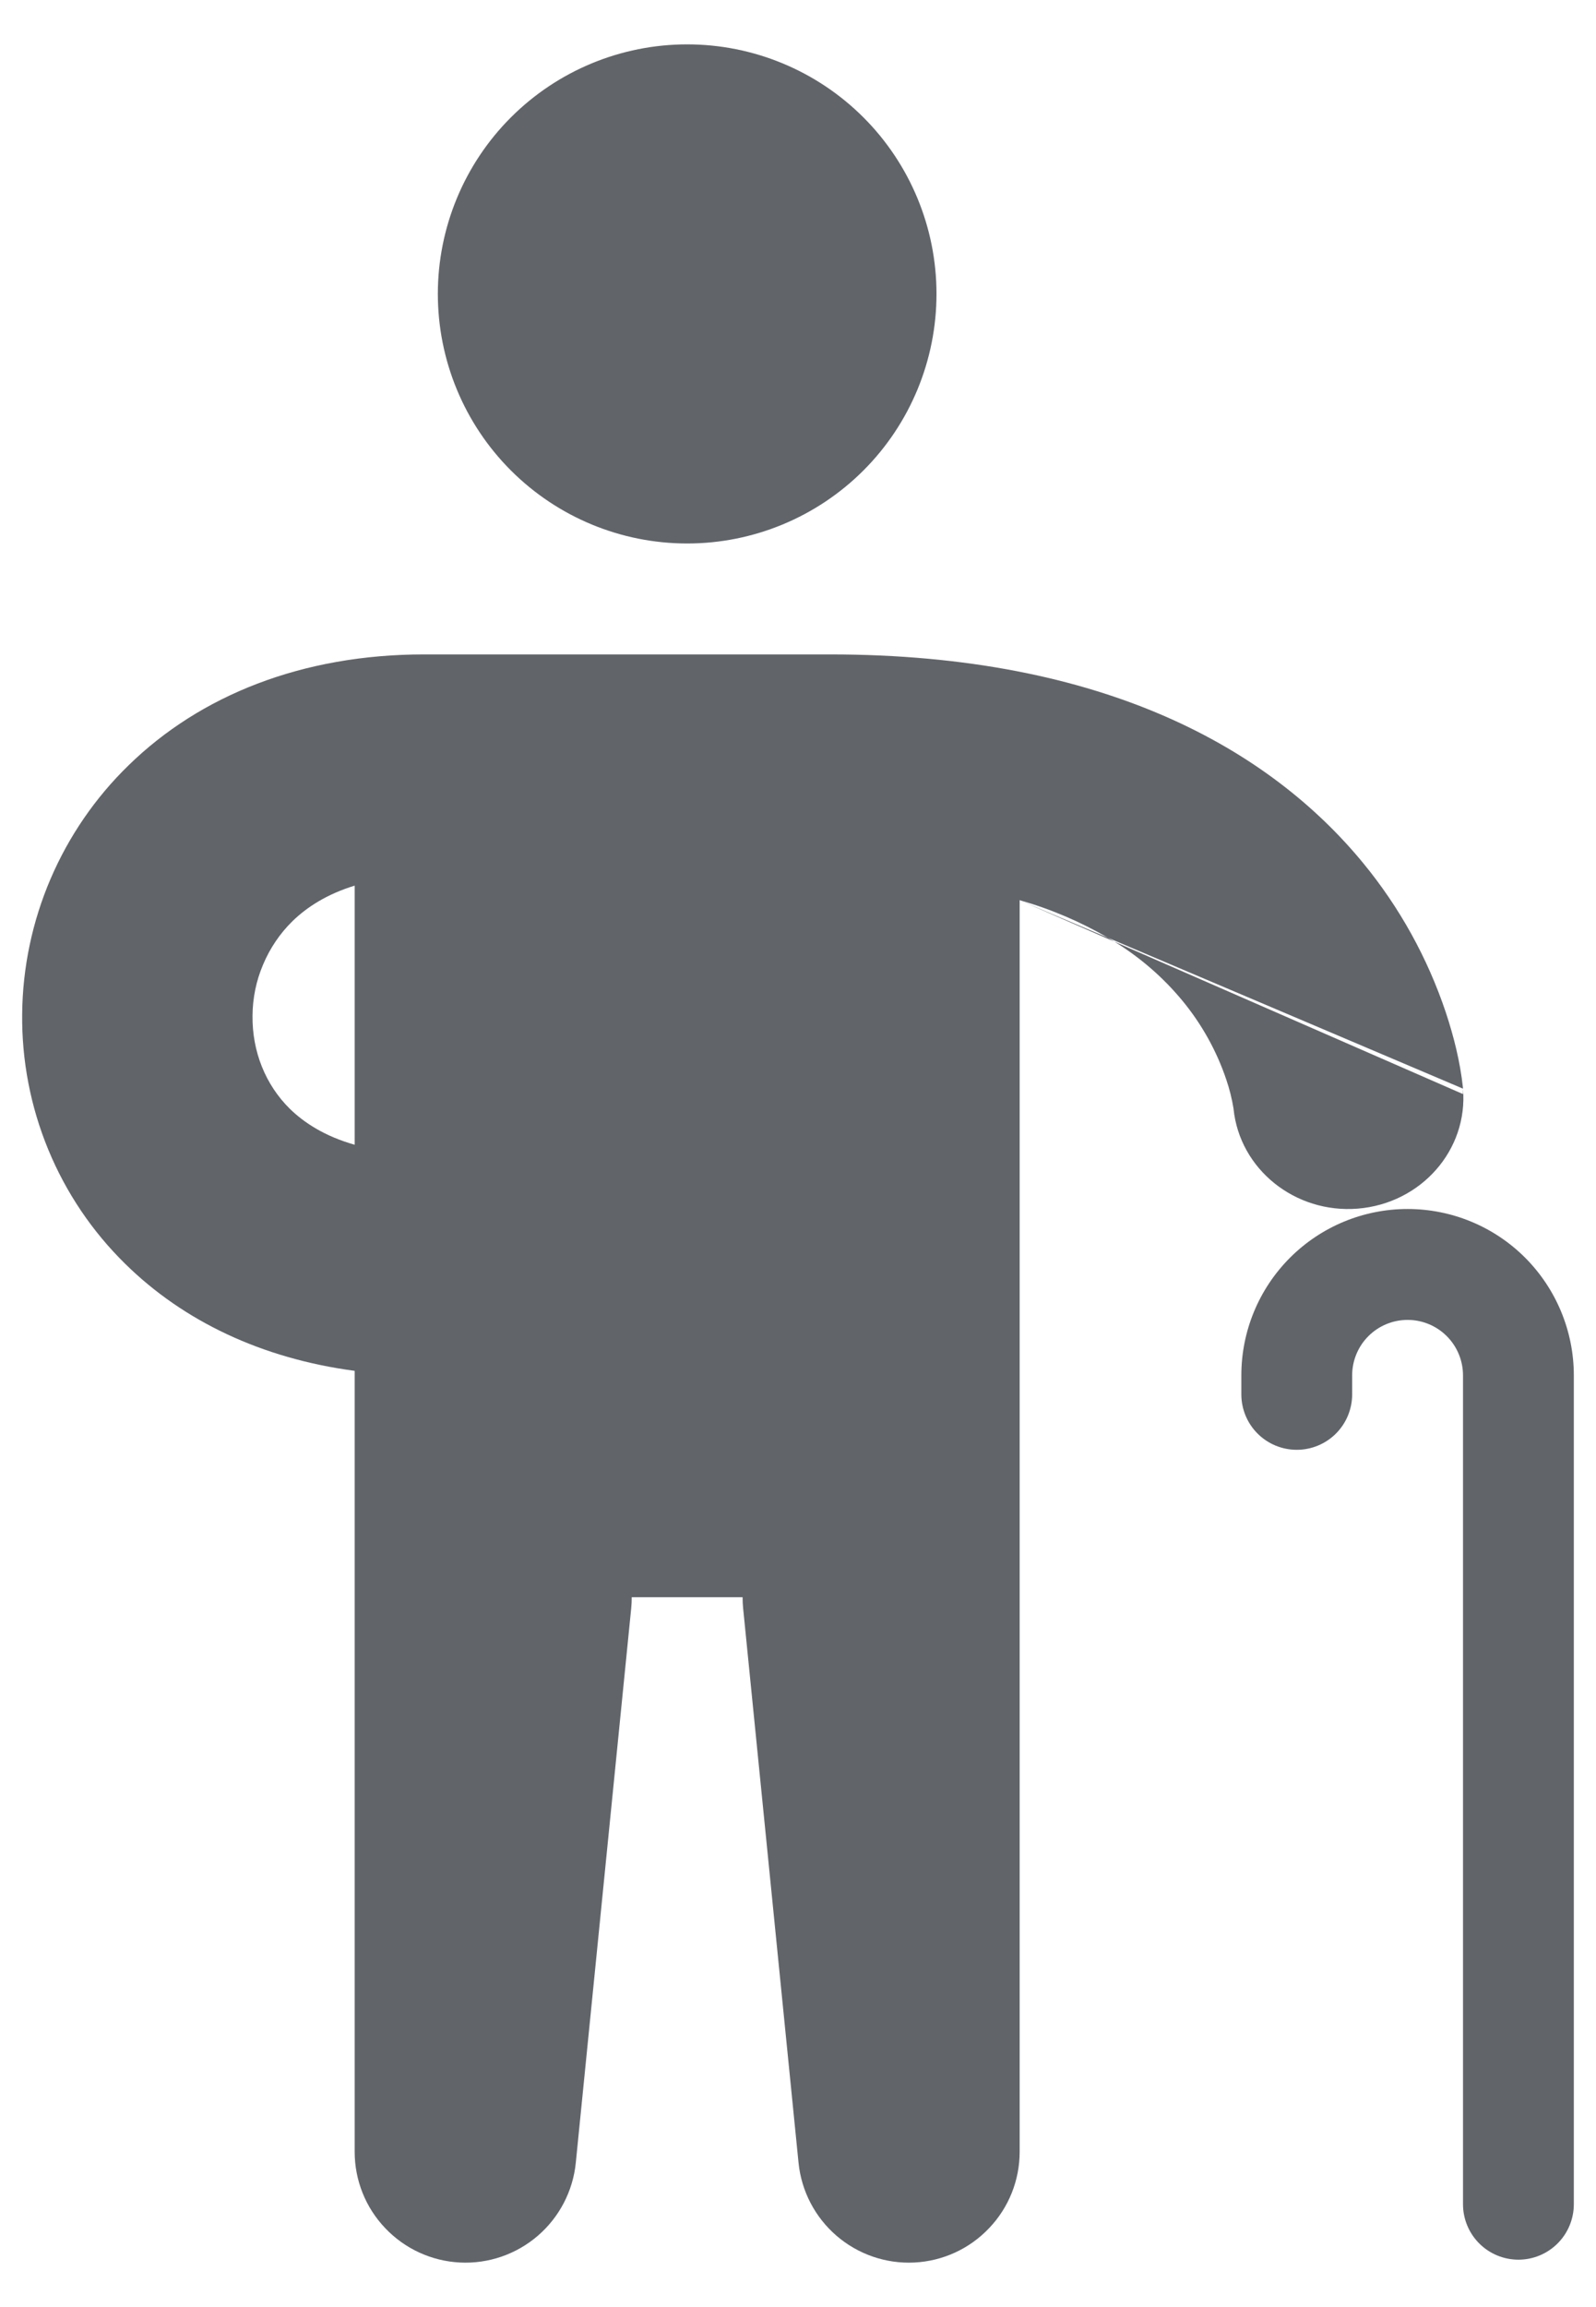
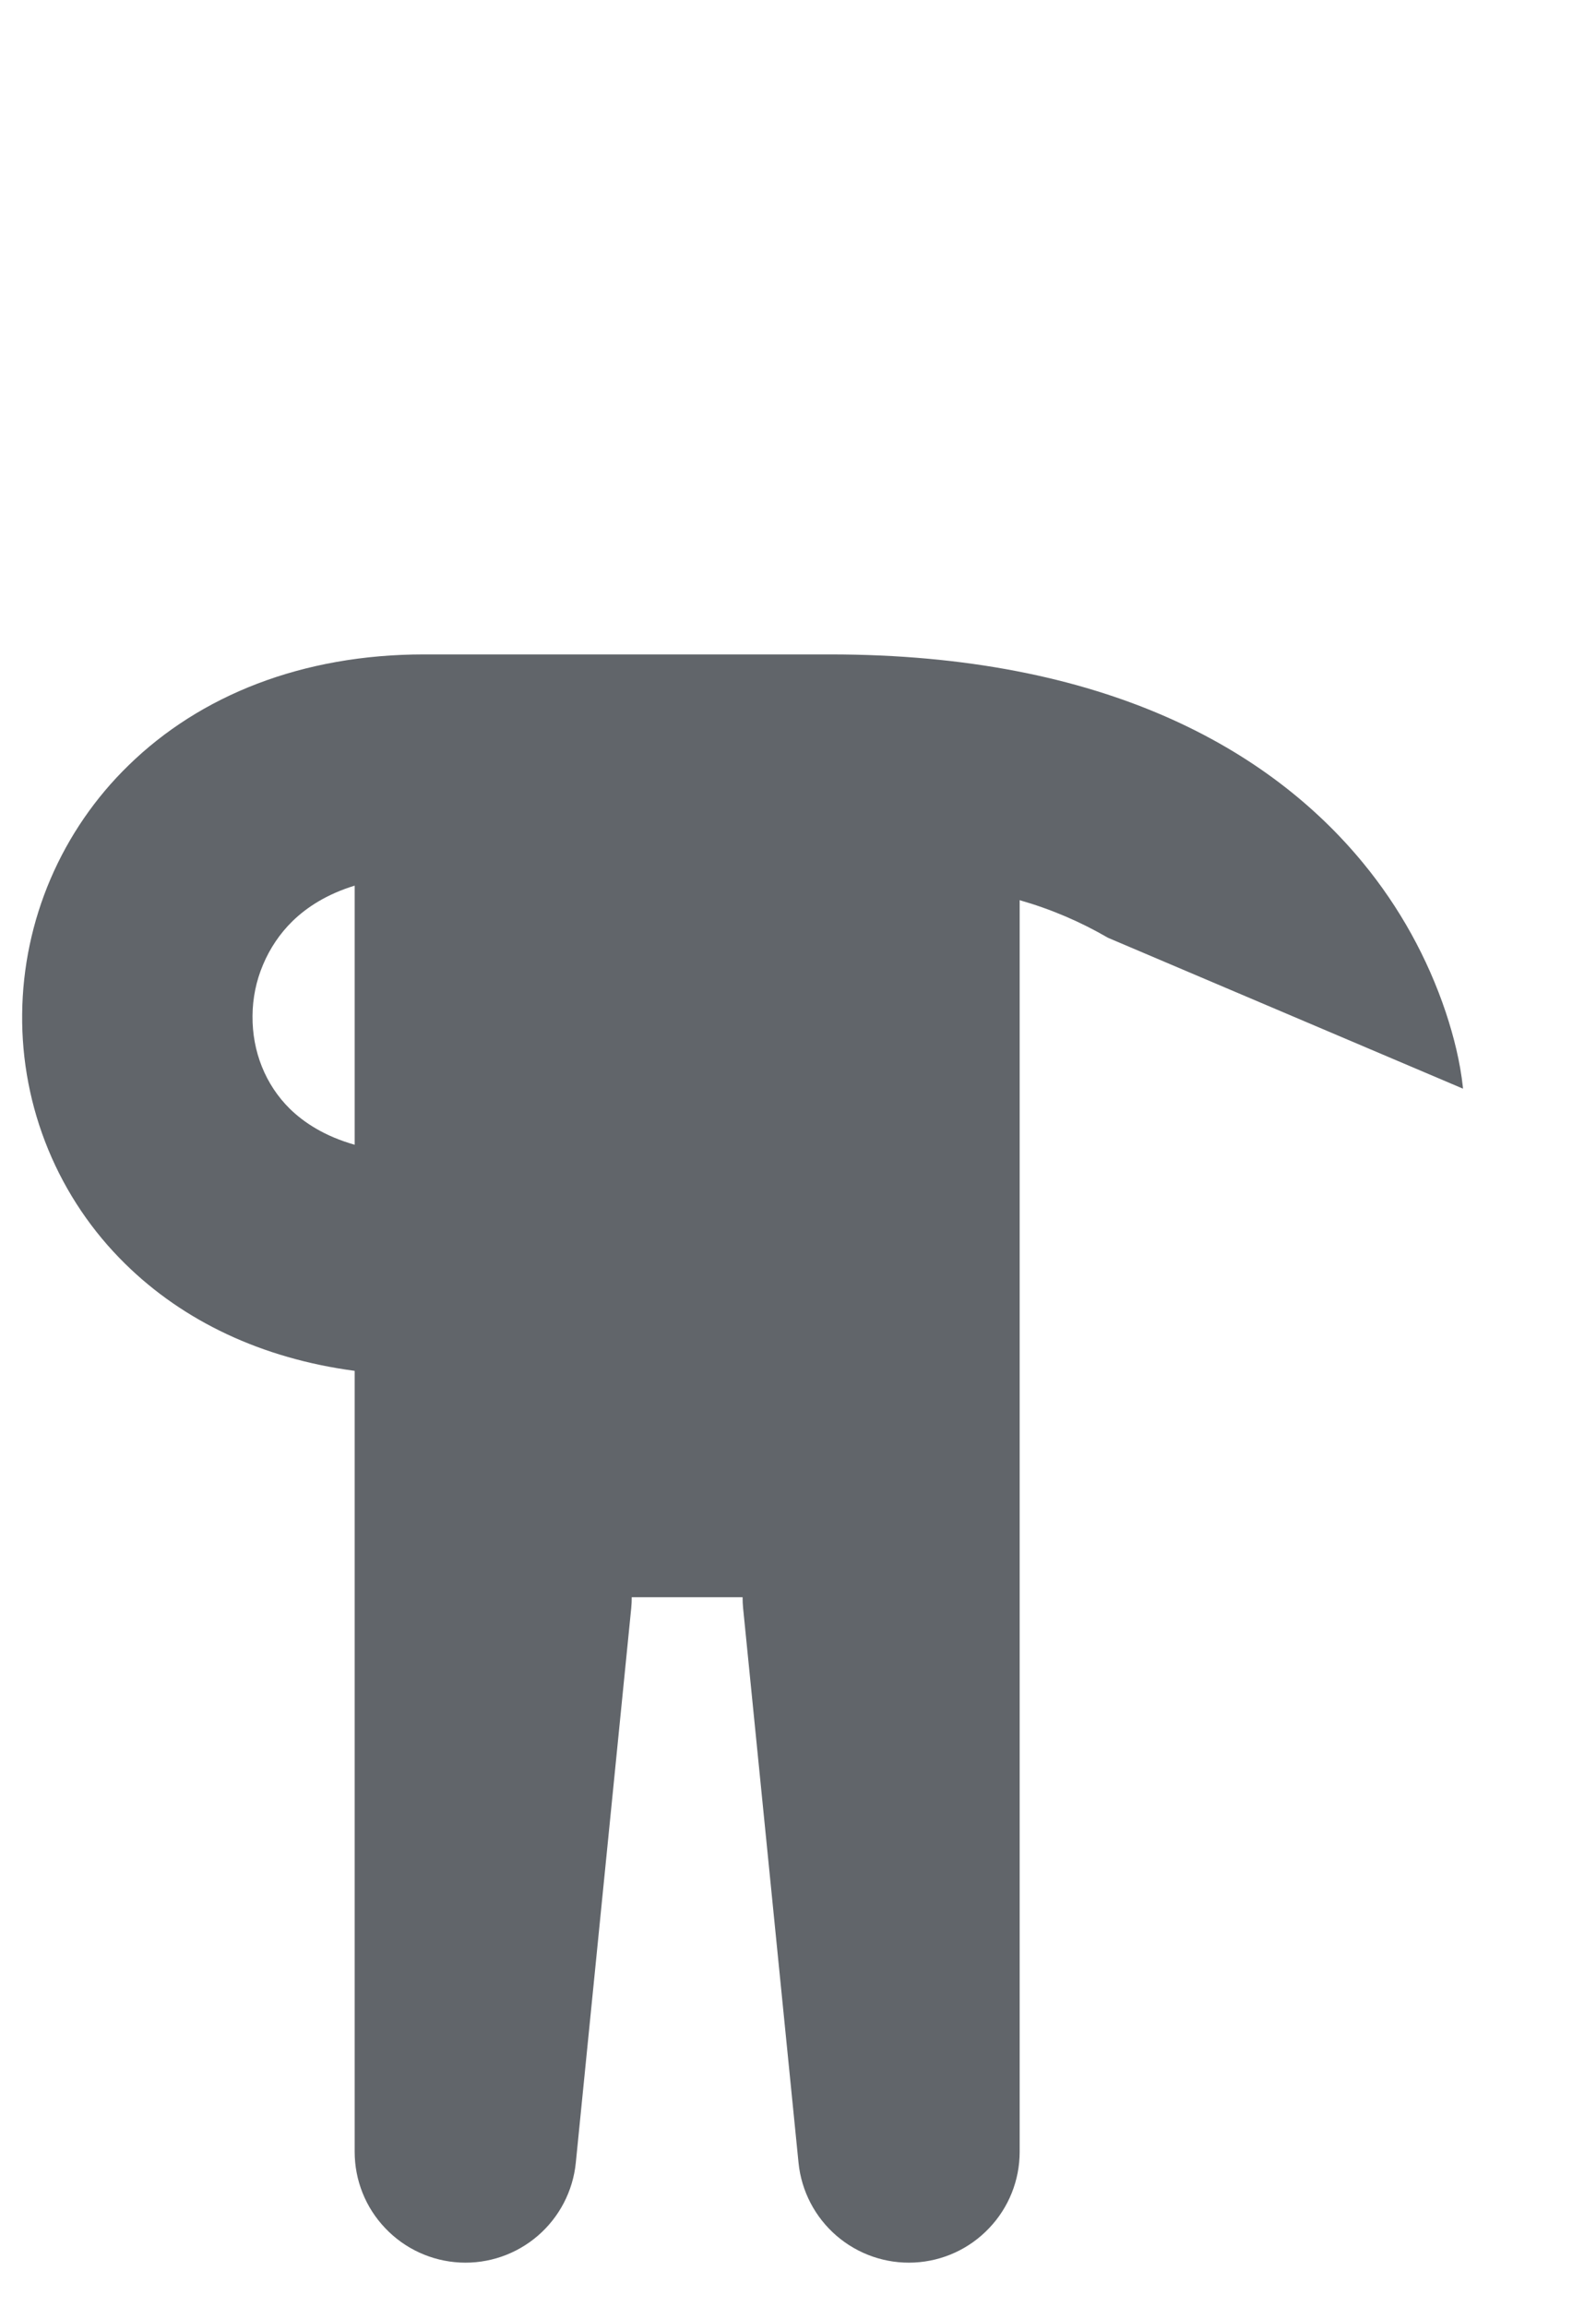
<svg xmlns="http://www.w3.org/2000/svg" width="18" height="26" viewBox="0 0 18 26" fill="none">
-   <path d="M7.75 6.125C8.496 6.125 9.211 5.829 9.739 5.301C10.266 4.774 10.562 4.058 10.562 3.312C10.562 2.567 10.266 1.851 9.739 1.324C9.211 0.796 8.496 0.5 7.75 0.5C7.004 0.5 6.289 0.796 5.761 1.324C5.234 1.851 4.938 2.567 4.938 3.312C4.938 4.058 5.234 4.774 5.761 5.301C6.289 5.829 7.004 6.125 7.75 6.125ZM15.875 13.625C15.378 13.625 14.901 13.822 14.549 14.174C14.197 14.526 14 15.003 14 15.5V15.714C14 15.88 14.066 16.039 14.183 16.156C14.3 16.273 14.459 16.339 14.625 16.339C14.791 16.339 14.95 16.273 15.067 16.156C15.184 16.039 15.25 15.88 15.25 15.714V15.5C15.25 15.334 15.316 15.175 15.433 15.058C15.55 14.941 15.709 14.875 15.875 14.875C16.041 14.875 16.2 14.941 16.317 15.058C16.434 15.175 16.5 15.334 16.5 15.5V24.841C16.5 25.007 16.566 25.166 16.683 25.283C16.8 25.4 16.959 25.466 17.125 25.466C17.291 25.466 17.45 25.4 17.567 25.283C17.684 25.166 17.75 25.007 17.75 24.841V15.5C17.75 15.003 17.552 14.526 17.201 14.174C16.849 13.822 16.372 13.625 15.875 13.625ZM12.568 10.612L11.5 10.146L12.497 10.569L12.568 10.612ZM13.334 11.276C13.117 11.014 12.858 10.79 12.568 10.612L16.5 12.33V12.27V12.271C16.559 12.959 16.028 13.563 15.313 13.621C14.604 13.678 13.981 13.175 13.912 12.496V12.494C13.894 12.384 13.867 12.275 13.831 12.169C13.722 11.844 13.553 11.541 13.334 11.276Z" fill="#1F242C" fill-opacity="0.7" />
  <path fill-rule="evenodd" clip-rule="evenodd" d="M16.5 12.269L12.497 10.569C12.184 10.387 11.849 10.244 11.5 10.145V24.25C11.5 24.571 11.377 24.879 11.155 25.111C10.934 25.344 10.633 25.482 10.312 25.498C9.992 25.514 9.678 25.406 9.435 25.197C9.192 24.988 9.038 24.693 9.006 24.374L8.381 18.124C8.377 18.083 8.375 18.041 8.375 18H7.125C7.125 18.041 7.123 18.083 7.119 18.124L6.494 24.374C6.462 24.693 6.308 24.988 6.065 25.197C5.822 25.406 5.508 25.514 5.188 25.498C4.868 25.482 4.566 25.344 4.345 25.111C4.123 24.879 4 24.571 4 24.25V15.449C2.951 15.31 2.069 14.888 1.415 14.246C1.04 13.879 0.744 13.44 0.544 12.955C0.344 12.47 0.244 11.95 0.25 11.426C0.255 10.903 0.364 10.386 0.57 9.905C0.776 9.425 1.075 8.989 1.45 8.625C2.256 7.838 3.406 7.375 4.784 7.375H9.359C12.467 7.375 14.324 8.451 15.372 9.724C15.784 10.224 16.1 10.795 16.306 11.409C16.397 11.684 16.468 11.967 16.499 12.254V12.264L16.5 12.268V12.269V12.269ZM3.269 12.496C3.43 12.653 3.664 12.806 4 12.901V9.981C3.688 10.076 3.46 10.224 3.298 10.382C3.156 10.521 3.044 10.688 2.967 10.871C2.889 11.054 2.849 11.251 2.848 11.449C2.844 11.849 2.993 12.224 3.269 12.496Z" fill="#1F242C" fill-opacity="0.7" />
</svg>